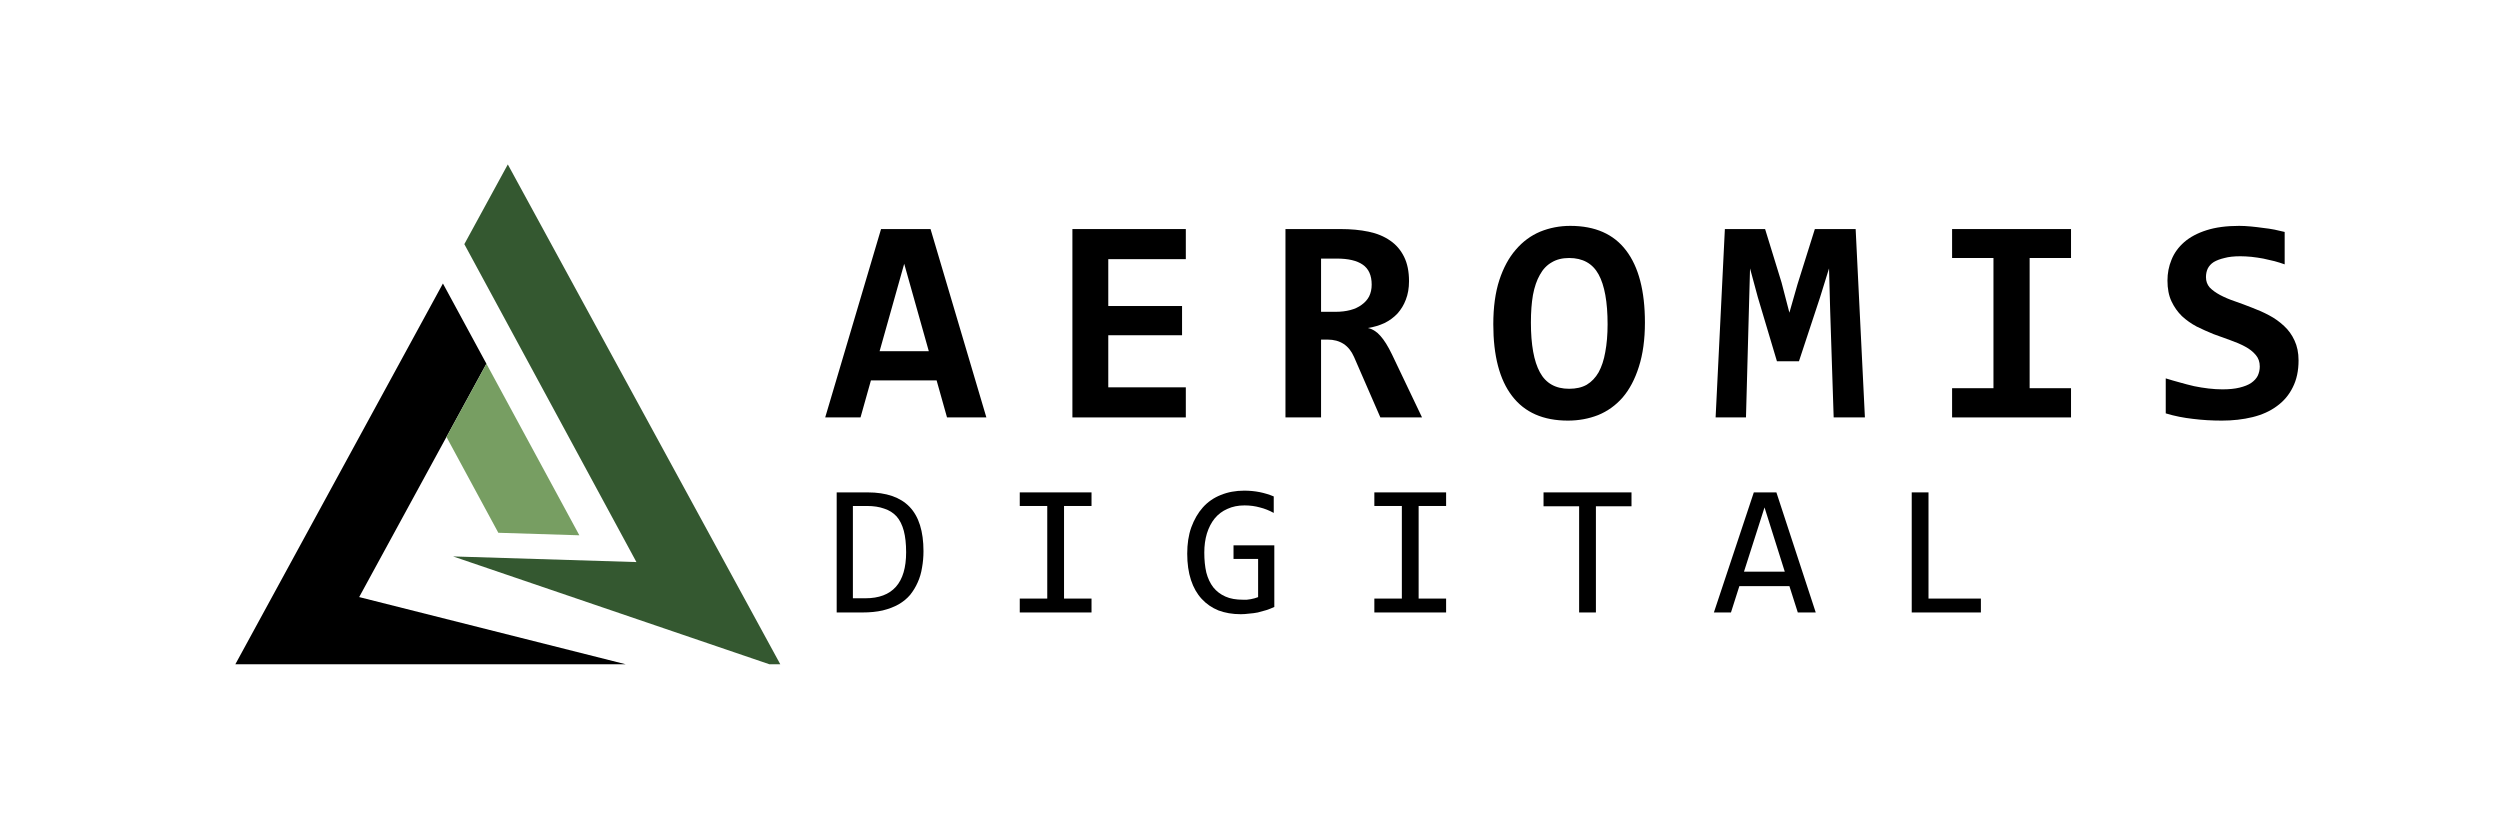
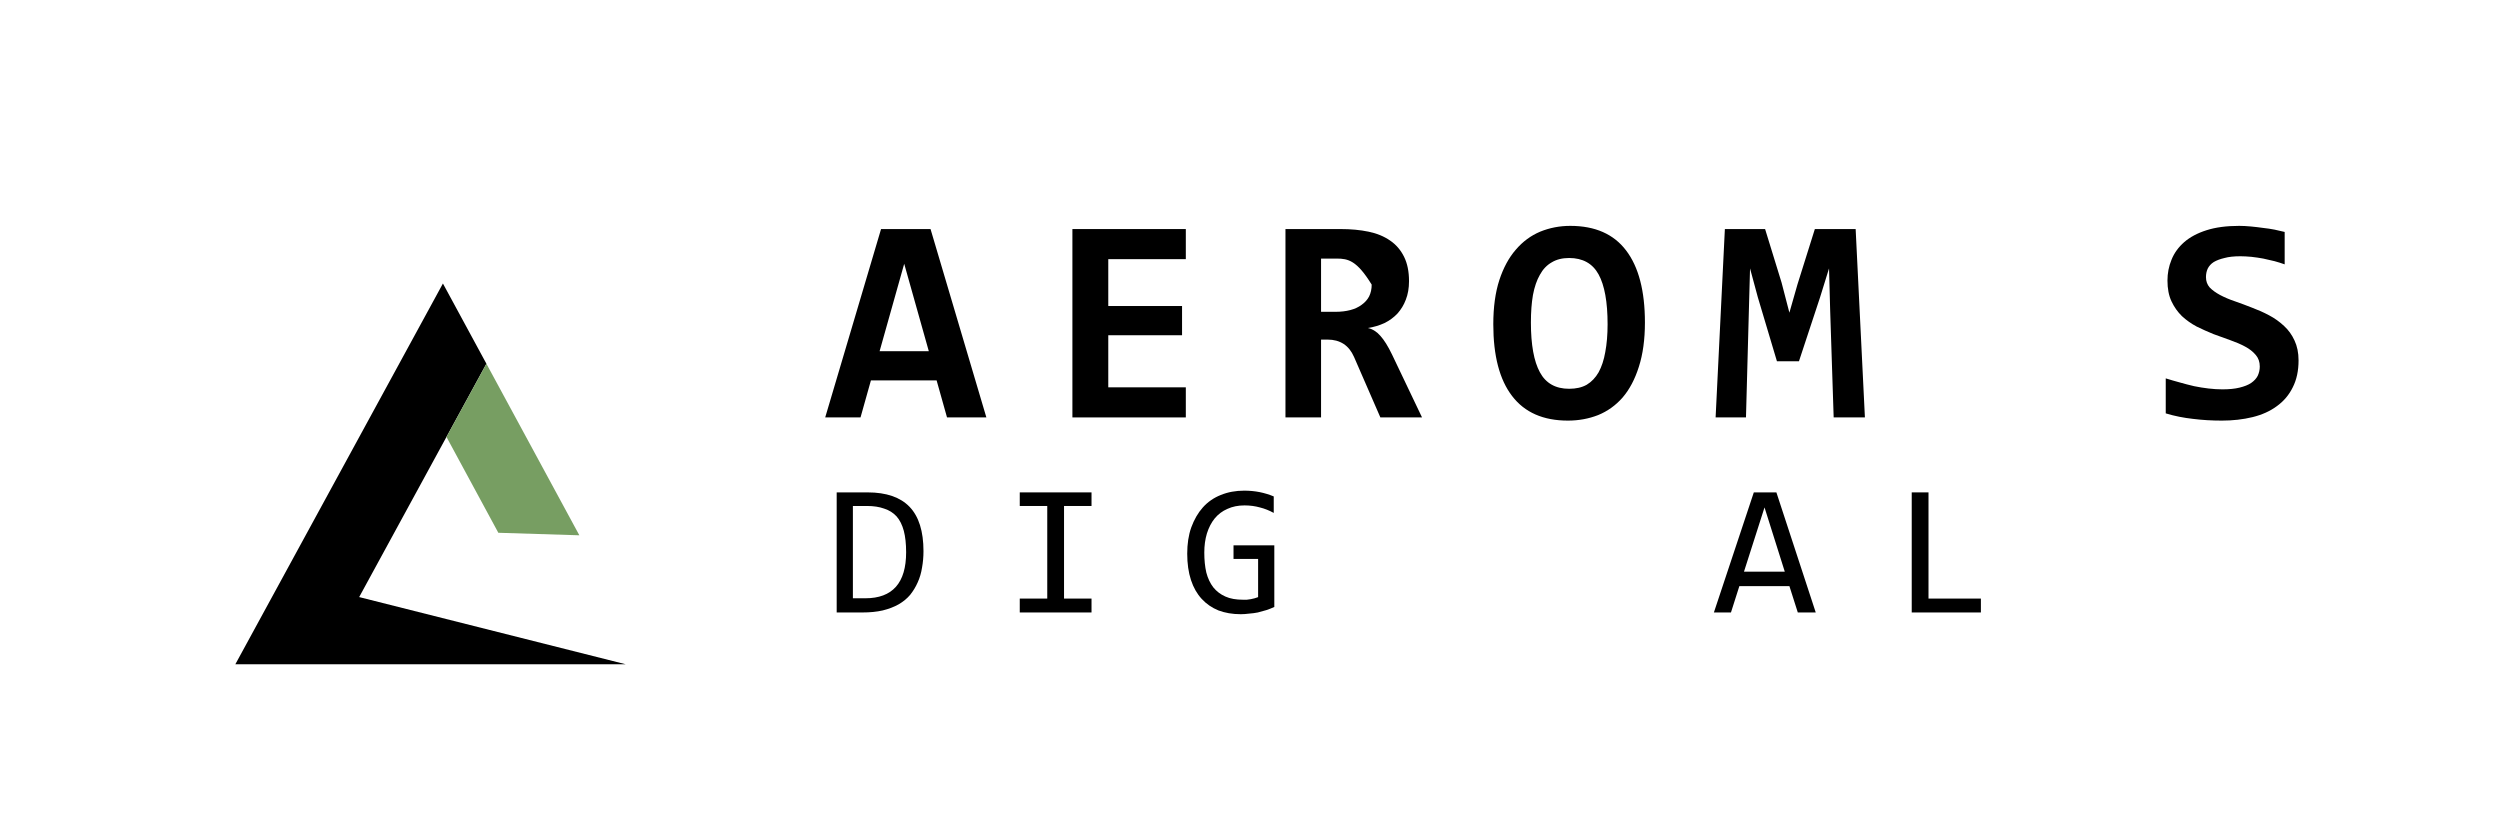
<svg xmlns="http://www.w3.org/2000/svg" width="180" viewBox="0 0 135 45" height="60" preserveAspectRatio="xMidYMid meet">
  <defs>
    <g />
    <clipPath id="e84f7fa33e">
-       <path d="M 24 8.871 L 42.574 8.871 L 42.574 35.871 L 24 35.871 Z M 24 8.871 " clip-rule="nonzero" />
-     </clipPath>
+       </clipPath>
    <clipPath id="51acb064eb">
      <path d="M 12.574 15 L 35 15 L 35 35.871 L 12.574 35.871 Z M 12.574 15 " clip-rule="nonzero" />
    </clipPath>
  </defs>
  <g clip-path="url(#e84f7fa33e)">
    <path fill="#345830" d="M 34.367 30.352 L 24.465 30.047 L 42.27 36.117 L 27.422 8.879 L 25.074 13.184 L 27.422 17.52 L 34.367 30.352 " fill-opacity="1" fill-rule="nonzero" />
  </g>
  <g clip-path="url(#51acb064eb)">
    <path fill="#000000" d="M 19.395 32.242 L 24.109 23.594 L 26.266 19.641 L 23.918 15.309 L 12.574 36.117 L 34.766 36.117 L 19.395 32.242 " fill-opacity="1" fill-rule="nonzero" />
  </g>
  <path fill="#779e62" d="M 26.266 19.641 L 24.109 23.594 L 26.91 28.77 L 31.285 28.906 L 26.266 19.641 " fill-opacity="1" fill-rule="nonzero" />
  <g fill="#000000" fill-opacity="1">
    <g transform="translate(44.53, 22.541)">
      <g>
        <path d="M 6.609 0 L 6.047 -2 L 2.5 -2 L 1.938 0 L 0.031 0 L 3.047 -10.172 L 5.719 -10.172 L 8.734 0 Z M 4.297 -8.297 L 2.969 -3.578 L 5.625 -3.578 Z M 4.297 -8.297 " />
      </g>
    </g>
  </g>
  <g fill="#000000" fill-opacity="1">
    <g transform="translate(56.472, 22.541)">
      <g>
        <path d="M 1.438 0 L 1.438 -10.172 L 7.562 -10.172 L 7.562 -8.547 L 3.375 -8.547 L 3.375 -6.016 L 7.359 -6.016 L 7.359 -4.438 L 3.375 -4.438 L 3.375 -1.625 L 7.562 -1.625 L 7.562 0 Z M 1.438 0 " />
      </g>
    </g>
  </g>
  <g fill="#000000" fill-opacity="1">
    <g transform="translate(68.415, 22.541)">
      <g>
-         <path d="M 6.125 0 L 4.703 -3.266 C 4.566 -3.578 4.379 -3.812 4.141 -3.969 C 3.898 -4.125 3.613 -4.203 3.281 -4.203 L 2.922 -4.203 L 2.922 0 L 1 0 L 1 -10.172 L 3.969 -10.172 C 4.531 -10.172 5.035 -10.125 5.484 -10.031 C 5.941 -9.938 6.332 -9.773 6.656 -9.547 C 6.977 -9.328 7.227 -9.035 7.406 -8.672 C 7.582 -8.316 7.672 -7.879 7.672 -7.359 C 7.672 -6.984 7.613 -6.648 7.5 -6.359 C 7.395 -6.078 7.242 -5.828 7.047 -5.609 C 6.848 -5.398 6.613 -5.227 6.344 -5.094 C 6.07 -4.969 5.773 -4.879 5.453 -4.828 C 5.703 -4.773 5.926 -4.633 6.125 -4.406 C 6.332 -4.176 6.539 -3.844 6.75 -3.406 L 8.375 0 Z M 5.656 -7.172 C 5.656 -7.672 5.492 -8.031 5.172 -8.25 C 4.859 -8.469 4.391 -8.578 3.766 -8.578 L 2.922 -8.578 L 2.922 -5.703 L 3.703 -5.703 C 3.992 -5.703 4.258 -5.734 4.5 -5.797 C 4.738 -5.859 4.941 -5.953 5.109 -6.078 C 5.285 -6.203 5.422 -6.352 5.516 -6.531 C 5.609 -6.719 5.656 -6.93 5.656 -7.172 Z M 5.656 -7.172 " />
+         <path d="M 6.125 0 L 4.703 -3.266 C 4.566 -3.578 4.379 -3.812 4.141 -3.969 C 3.898 -4.125 3.613 -4.203 3.281 -4.203 L 2.922 -4.203 L 2.922 0 L 1 0 L 1 -10.172 L 3.969 -10.172 C 4.531 -10.172 5.035 -10.125 5.484 -10.031 C 5.941 -9.938 6.332 -9.773 6.656 -9.547 C 6.977 -9.328 7.227 -9.035 7.406 -8.672 C 7.582 -8.316 7.672 -7.879 7.672 -7.359 C 7.672 -6.984 7.613 -6.648 7.5 -6.359 C 7.395 -6.078 7.242 -5.828 7.047 -5.609 C 6.848 -5.398 6.613 -5.227 6.344 -5.094 C 6.07 -4.969 5.773 -4.879 5.453 -4.828 C 5.703 -4.773 5.926 -4.633 6.125 -4.406 C 6.332 -4.176 6.539 -3.844 6.75 -3.406 L 8.375 0 Z M 5.656 -7.172 C 4.859 -8.469 4.391 -8.578 3.766 -8.578 L 2.922 -8.578 L 2.922 -5.703 L 3.703 -5.703 C 3.992 -5.703 4.258 -5.734 4.5 -5.797 C 4.738 -5.859 4.941 -5.953 5.109 -6.078 C 5.285 -6.203 5.422 -6.352 5.516 -6.531 C 5.609 -6.719 5.656 -6.93 5.656 -7.172 Z M 5.656 -7.172 " />
      </g>
    </g>
  </g>
  <g fill="#000000" fill-opacity="1">
    <g transform="translate(80.357, 22.541)">
      <g>
        <path d="M 8.469 -5.125 C 8.469 -4.207 8.359 -3.41 8.141 -2.734 C 7.93 -2.066 7.641 -1.516 7.266 -1.078 C 6.891 -0.648 6.445 -0.332 5.938 -0.125 C 5.438 0.07 4.895 0.172 4.312 0.172 C 2.977 0.172 1.973 -0.27 1.297 -1.156 C 0.617 -2.039 0.281 -3.332 0.281 -5.031 C 0.281 -5.957 0.391 -6.754 0.609 -7.422 C 0.828 -8.086 1.125 -8.633 1.5 -9.062 C 1.875 -9.5 2.312 -9.82 2.812 -10.031 C 3.32 -10.238 3.863 -10.344 4.438 -10.344 C 5.781 -10.344 6.785 -9.898 7.453 -9.016 C 8.129 -8.129 8.469 -6.832 8.469 -5.125 Z M 6.453 -5.031 C 6.453 -6.238 6.289 -7.133 5.969 -7.719 C 5.645 -8.312 5.113 -8.609 4.375 -8.609 C 4.008 -8.609 3.695 -8.531 3.438 -8.375 C 3.176 -8.227 2.961 -8.004 2.797 -7.703 C 2.629 -7.41 2.504 -7.047 2.422 -6.609 C 2.348 -6.18 2.312 -5.688 2.312 -5.125 C 2.312 -3.926 2.473 -3.031 2.797 -2.438 C 3.117 -1.844 3.645 -1.547 4.375 -1.547 C 4.75 -1.547 5.066 -1.617 5.328 -1.766 C 5.586 -1.922 5.801 -2.145 5.969 -2.438 C 6.133 -2.738 6.254 -3.102 6.328 -3.531 C 6.41 -3.969 6.453 -4.469 6.453 -5.031 Z M 6.453 -5.031 " />
      </g>
    </g>
  </g>
  <g fill="#000000" fill-opacity="1">
    <g transform="translate(92.299, 22.541)">
      <g>
        <path d="M 6.719 0 L 6.531 -5.75 L 6.469 -8.047 L 5.984 -6.484 L 4.844 -3.031 L 3.656 -3.031 L 2.625 -6.484 L 2.203 -8.047 L 2.141 -5.797 L 1.984 0 L 0.344 0 L 0.844 -10.172 L 3.016 -10.172 L 3.906 -7.281 L 4.328 -5.656 L 4.766 -7.188 L 5.703 -10.172 L 7.906 -10.172 L 8.406 0 Z M 6.719 0 " />
      </g>
    </g>
  </g>
  <g fill="#000000" fill-opacity="1">
    <g transform="translate(104.241, 22.541)">
      <g>
-         <path d="M 1.172 -8.609 L 1.172 -10.172 L 7.594 -10.172 L 7.594 -8.609 L 5.359 -8.609 L 5.359 -1.578 L 7.594 -1.578 L 7.594 0 L 1.172 0 L 1.172 -1.578 L 3.406 -1.578 L 3.406 -8.609 Z M 1.172 -8.609 " />
-       </g>
+         </g>
    </g>
  </g>
  <g fill="#000000" fill-opacity="1">
    <g transform="translate(116.184, 22.541)">
      <g>
        <path d="M 7.938 -3.078 C 7.938 -2.516 7.832 -2.031 7.625 -1.625 C 7.426 -1.219 7.141 -0.879 6.766 -0.609 C 6.398 -0.336 5.961 -0.141 5.453 -0.016 C 4.941 0.109 4.391 0.172 3.797 0.172 C 3.254 0.172 2.734 0.141 2.234 0.078 C 1.742 0.023 1.254 -0.07 0.766 -0.219 L 0.766 -2.109 C 1.004 -2.035 1.254 -1.961 1.516 -1.891 C 1.773 -1.816 2.035 -1.75 2.297 -1.688 C 2.555 -1.633 2.816 -1.594 3.078 -1.562 C 3.336 -1.531 3.586 -1.516 3.828 -1.516 C 4.191 -1.516 4.5 -1.547 4.75 -1.609 C 5.008 -1.672 5.219 -1.754 5.375 -1.859 C 5.539 -1.973 5.66 -2.102 5.734 -2.25 C 5.805 -2.406 5.844 -2.57 5.844 -2.75 C 5.844 -3 5.77 -3.207 5.625 -3.375 C 5.477 -3.551 5.285 -3.703 5.047 -3.828 C 4.816 -3.953 4.551 -4.066 4.25 -4.172 C 3.957 -4.273 3.656 -4.383 3.344 -4.5 C 3.039 -4.625 2.738 -4.758 2.438 -4.906 C 2.145 -5.062 1.879 -5.25 1.641 -5.469 C 1.41 -5.695 1.223 -5.961 1.078 -6.266 C 0.93 -6.578 0.859 -6.953 0.859 -7.391 C 0.859 -7.785 0.93 -8.16 1.078 -8.516 C 1.223 -8.879 1.453 -9.195 1.766 -9.469 C 2.078 -9.738 2.477 -9.953 2.969 -10.109 C 3.457 -10.266 4.047 -10.344 4.734 -10.344 C 4.93 -10.344 5.141 -10.332 5.359 -10.312 C 5.586 -10.289 5.805 -10.266 6.016 -10.234 C 6.234 -10.211 6.441 -10.18 6.641 -10.141 C 6.836 -10.098 7.02 -10.055 7.188 -10.016 L 7.188 -8.266 C 7.02 -8.328 6.836 -8.383 6.641 -8.438 C 6.441 -8.488 6.238 -8.535 6.031 -8.578 C 5.82 -8.617 5.609 -8.648 5.391 -8.672 C 5.18 -8.691 4.984 -8.703 4.797 -8.703 C 4.453 -8.703 4.164 -8.672 3.938 -8.609 C 3.707 -8.555 3.516 -8.484 3.359 -8.391 C 3.211 -8.297 3.102 -8.176 3.031 -8.031 C 2.969 -7.895 2.938 -7.742 2.938 -7.578 C 2.938 -7.359 3.004 -7.172 3.141 -7.016 C 3.285 -6.867 3.473 -6.734 3.703 -6.609 C 3.941 -6.484 4.211 -6.367 4.516 -6.266 C 4.816 -6.16 5.125 -6.047 5.438 -5.922 C 5.75 -5.805 6.051 -5.672 6.344 -5.516 C 6.645 -5.359 6.914 -5.164 7.156 -4.938 C 7.395 -4.719 7.582 -4.457 7.719 -4.156 C 7.863 -3.852 7.938 -3.492 7.938 -3.078 Z M 7.938 -3.078 " />
      </g>
    </g>
  </g>
  <g fill="#000000" fill-opacity="1">
    <g transform="translate(44.634, 33.073)">
      <g>
        <path d="M 5.234 -3.312 C 5.234 -3 5.207 -2.703 5.156 -2.422 C 5.113 -2.141 5.035 -1.875 4.922 -1.625 C 4.816 -1.383 4.68 -1.16 4.516 -0.953 C 4.348 -0.754 4.141 -0.582 3.891 -0.438 C 3.648 -0.301 3.363 -0.191 3.031 -0.109 C 2.707 -0.035 2.344 0 1.938 0 L 0.547 0 L 0.547 -6.484 L 2.219 -6.484 C 3.227 -6.484 3.984 -6.223 4.484 -5.703 C 4.984 -5.18 5.234 -4.383 5.234 -3.312 Z M 4.297 -3.25 C 4.297 -3.707 4.254 -4.094 4.172 -4.406 C 4.086 -4.727 3.957 -4.988 3.781 -5.188 C 3.602 -5.383 3.379 -5.523 3.109 -5.609 C 2.848 -5.703 2.539 -5.75 2.188 -5.75 L 1.422 -5.75 L 1.422 -0.766 L 2.094 -0.766 C 3.562 -0.766 4.297 -1.594 4.297 -3.25 Z M 4.297 -3.25 " />
      </g>
    </g>
  </g>
  <g fill="#000000" fill-opacity="1">
    <g transform="translate(54.208, 33.073)">
      <g>
        <path d="M 2.344 -5.75 L 0.859 -5.75 L 0.859 -6.484 L 4.734 -6.484 L 4.734 -5.75 L 3.25 -5.75 L 3.25 -0.75 L 4.734 -0.75 L 4.734 0 L 0.859 0 L 0.859 -0.75 L 2.344 -0.75 Z M 2.344 -5.75 " />
      </g>
    </g>
  </g>
  <g fill="#000000" fill-opacity="1">
    <g transform="translate(63.782, 33.073)">
      <g>
        <path d="M 5 -5.375 C 4.758 -5.508 4.508 -5.609 4.25 -5.672 C 4 -5.742 3.723 -5.781 3.422 -5.781 C 3.078 -5.781 2.77 -5.719 2.5 -5.594 C 2.227 -5.477 2 -5.305 1.812 -5.078 C 1.633 -4.859 1.492 -4.586 1.391 -4.266 C 1.297 -3.953 1.25 -3.609 1.25 -3.234 C 1.25 -2.836 1.285 -2.477 1.359 -2.156 C 1.441 -1.844 1.566 -1.578 1.734 -1.359 C 1.91 -1.141 2.129 -0.973 2.391 -0.859 C 2.648 -0.742 2.969 -0.688 3.344 -0.688 C 3.406 -0.688 3.473 -0.688 3.547 -0.688 C 3.617 -0.695 3.691 -0.707 3.766 -0.719 C 3.836 -0.738 3.906 -0.754 3.969 -0.766 C 4.039 -0.785 4.102 -0.805 4.156 -0.828 L 4.156 -2.891 L 2.828 -2.891 L 2.828 -3.625 L 5.031 -3.625 L 5.031 -0.297 C 4.895 -0.234 4.75 -0.176 4.594 -0.125 C 4.445 -0.082 4.297 -0.039 4.141 0 C 3.984 0.031 3.828 0.051 3.672 0.062 C 3.516 0.082 3.363 0.094 3.219 0.094 C 2.77 0.094 2.367 0.023 2.016 -0.109 C 1.66 -0.254 1.359 -0.461 1.109 -0.734 C 0.859 -1.004 0.664 -1.344 0.531 -1.75 C 0.395 -2.164 0.328 -2.641 0.328 -3.172 C 0.328 -3.703 0.398 -4.176 0.547 -4.594 C 0.703 -5.02 0.91 -5.379 1.172 -5.672 C 1.441 -5.973 1.766 -6.195 2.141 -6.344 C 2.523 -6.5 2.945 -6.578 3.406 -6.578 C 3.695 -6.578 3.973 -6.551 4.234 -6.5 C 4.504 -6.445 4.758 -6.367 5 -6.266 Z M 5 -5.375 " />
      </g>
    </g>
  </g>
  <g fill="#000000" fill-opacity="1">
    <g transform="translate(73.356, 33.073)">
      <g>
-         <path d="M 2.344 -5.75 L 0.859 -5.75 L 0.859 -6.484 L 4.734 -6.484 L 4.734 -5.75 L 3.25 -5.75 L 3.25 -0.75 L 4.734 -0.75 L 4.734 0 L 0.859 0 L 0.859 -0.75 L 2.344 -0.75 Z M 2.344 -5.75 " />
-       </g>
+         </g>
    </g>
  </g>
  <g fill="#000000" fill-opacity="1">
    <g transform="translate(82.929, 33.073)">
      <g>
-         <path d="M 5.172 -5.734 L 3.25 -5.734 L 3.25 0 L 2.344 0 L 2.344 -5.734 L 0.422 -5.734 L 0.422 -6.484 L 5.172 -6.484 Z M 5.172 -5.734 " />
-       </g>
+         </g>
    </g>
  </g>
  <g fill="#000000" fill-opacity="1">
    <g transform="translate(92.503, 33.073)">
      <g>
        <path d="M 5.547 0 L 4.578 0 L 4.125 -1.422 L 1.422 -1.422 L 0.969 0 L 0.047 0 L 2.203 -6.484 L 3.422 -6.484 Z M 3.875 -2.203 L 2.781 -5.672 L 1.672 -2.203 Z M 3.875 -2.203 " />
      </g>
    </g>
  </g>
  <g fill="#000000" fill-opacity="1">
    <g transform="translate(102.077, 33.073)">
      <g>
        <path d="M 4.891 0 L 1.156 0 L 1.156 -6.484 L 2.062 -6.484 L 2.062 -0.75 L 4.891 -0.75 Z M 4.891 0 " />
      </g>
    </g>
  </g>
</svg>